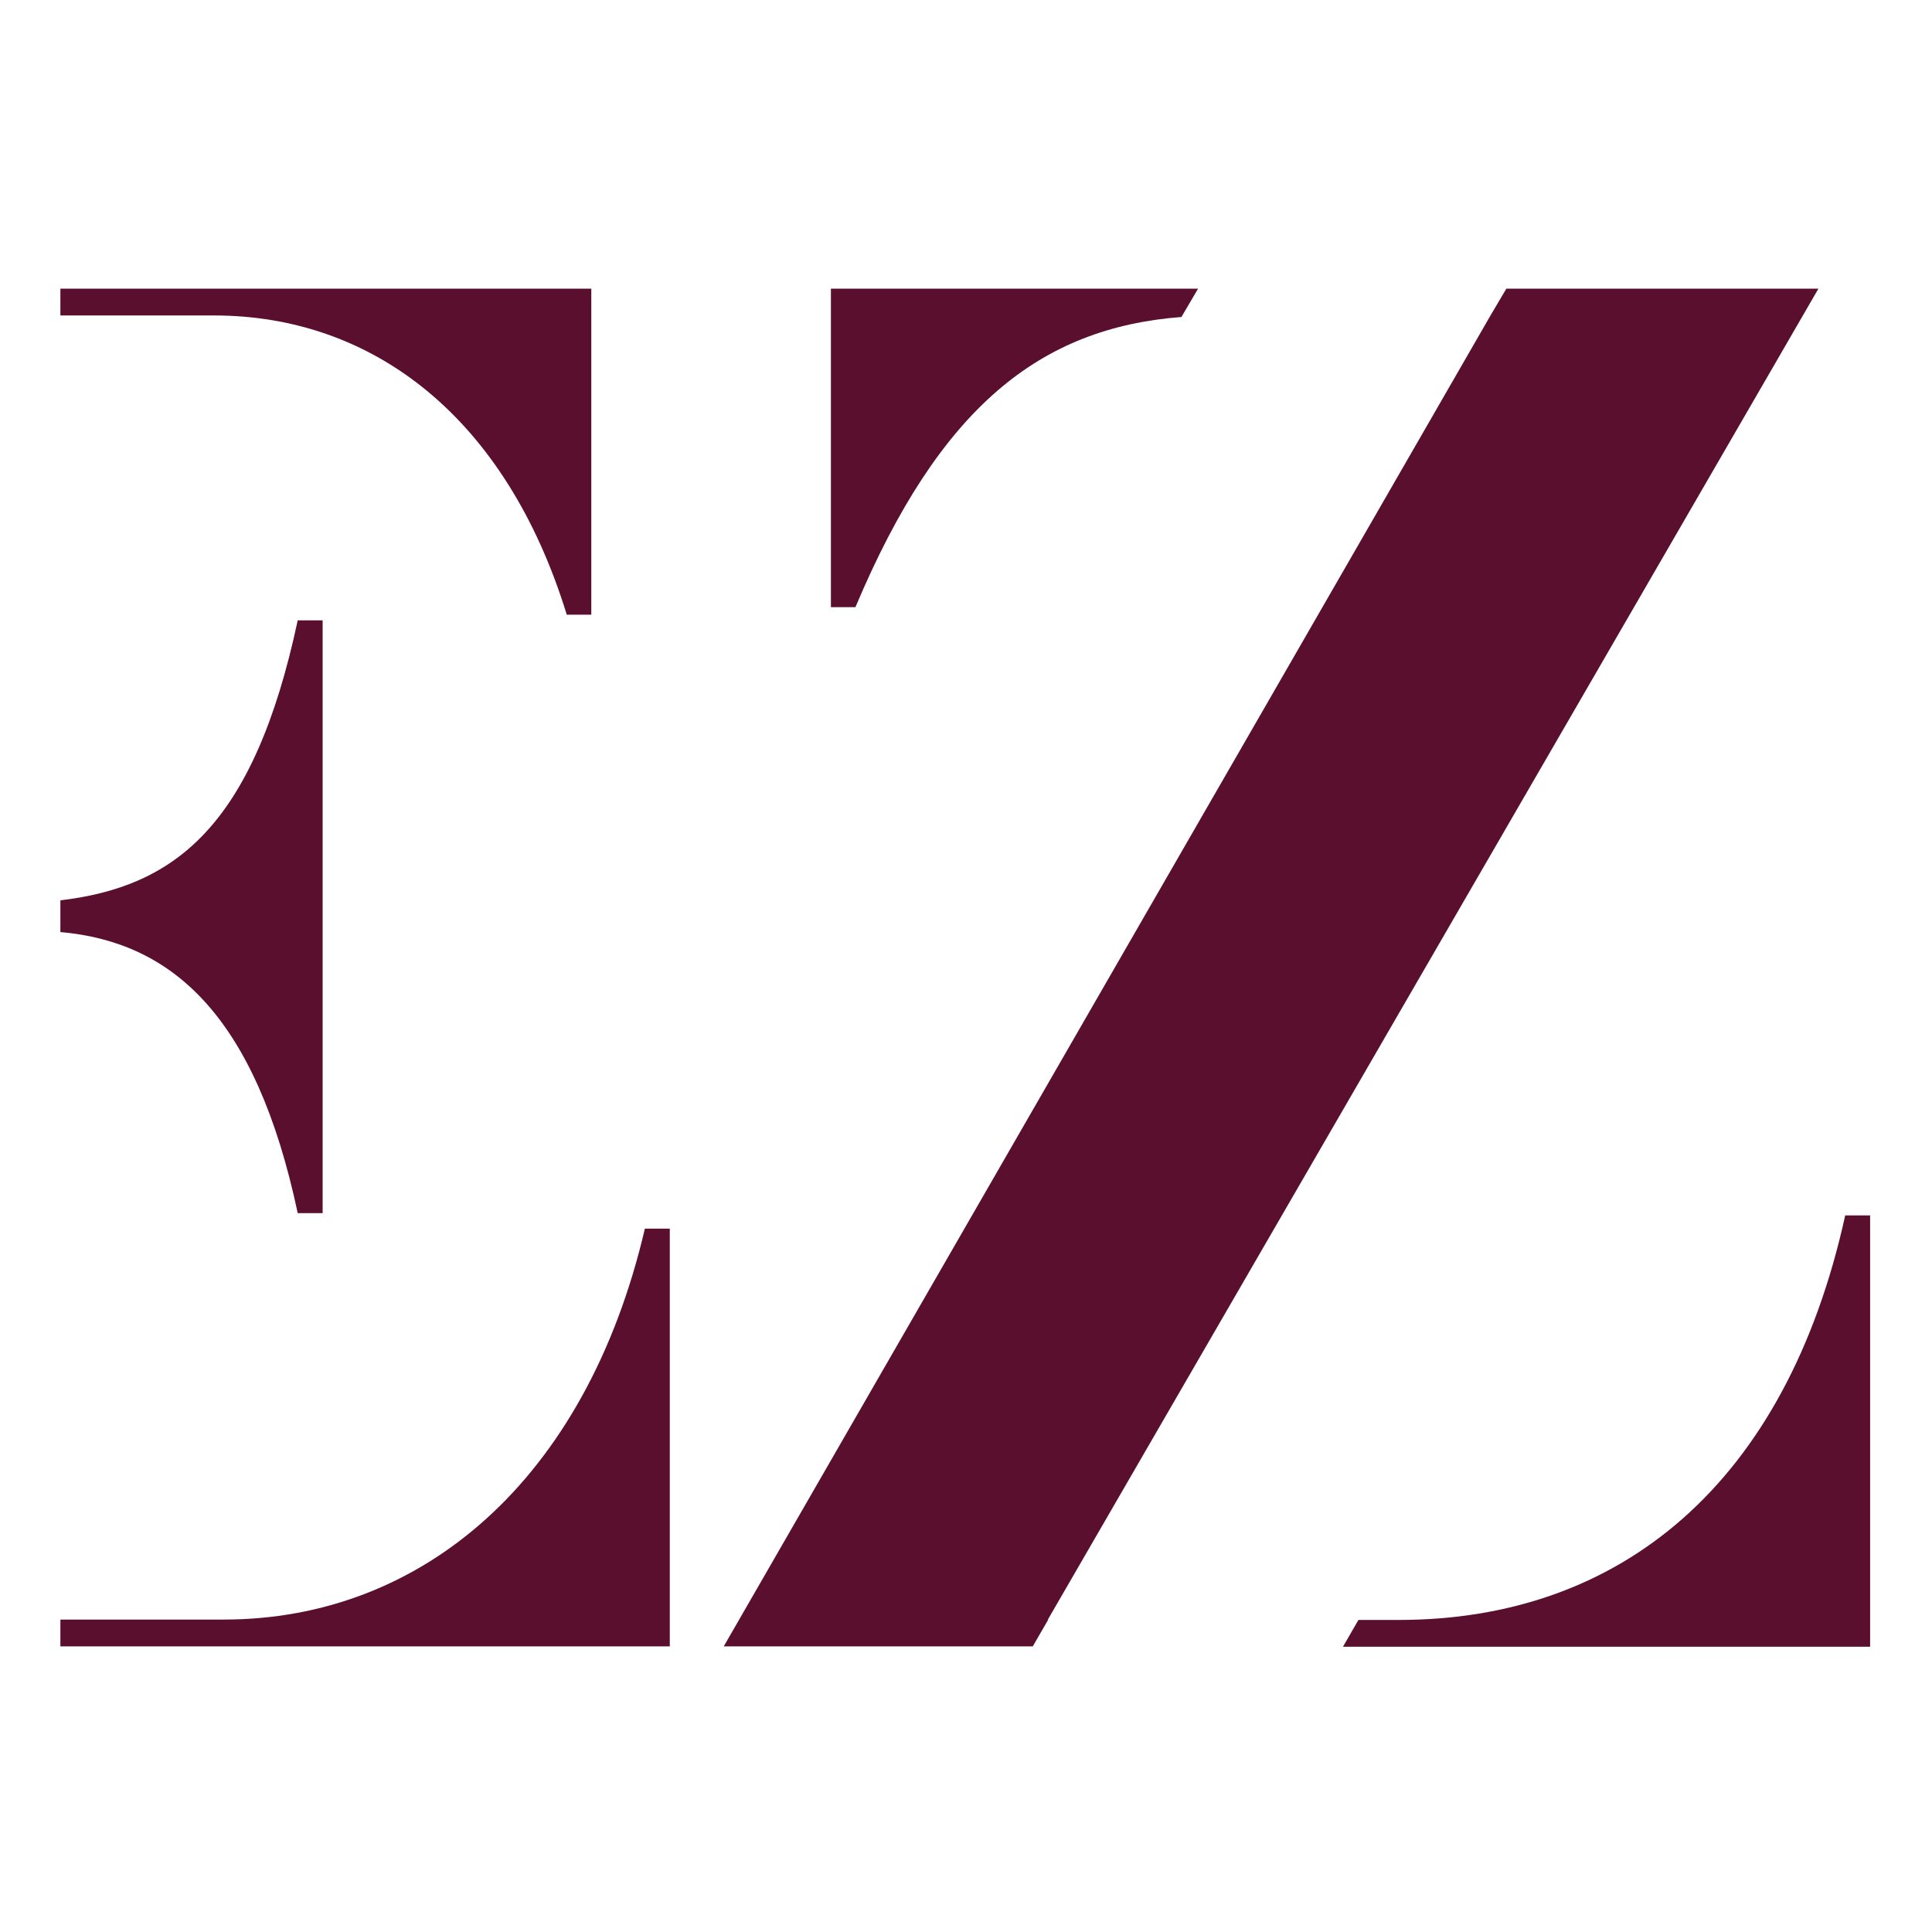
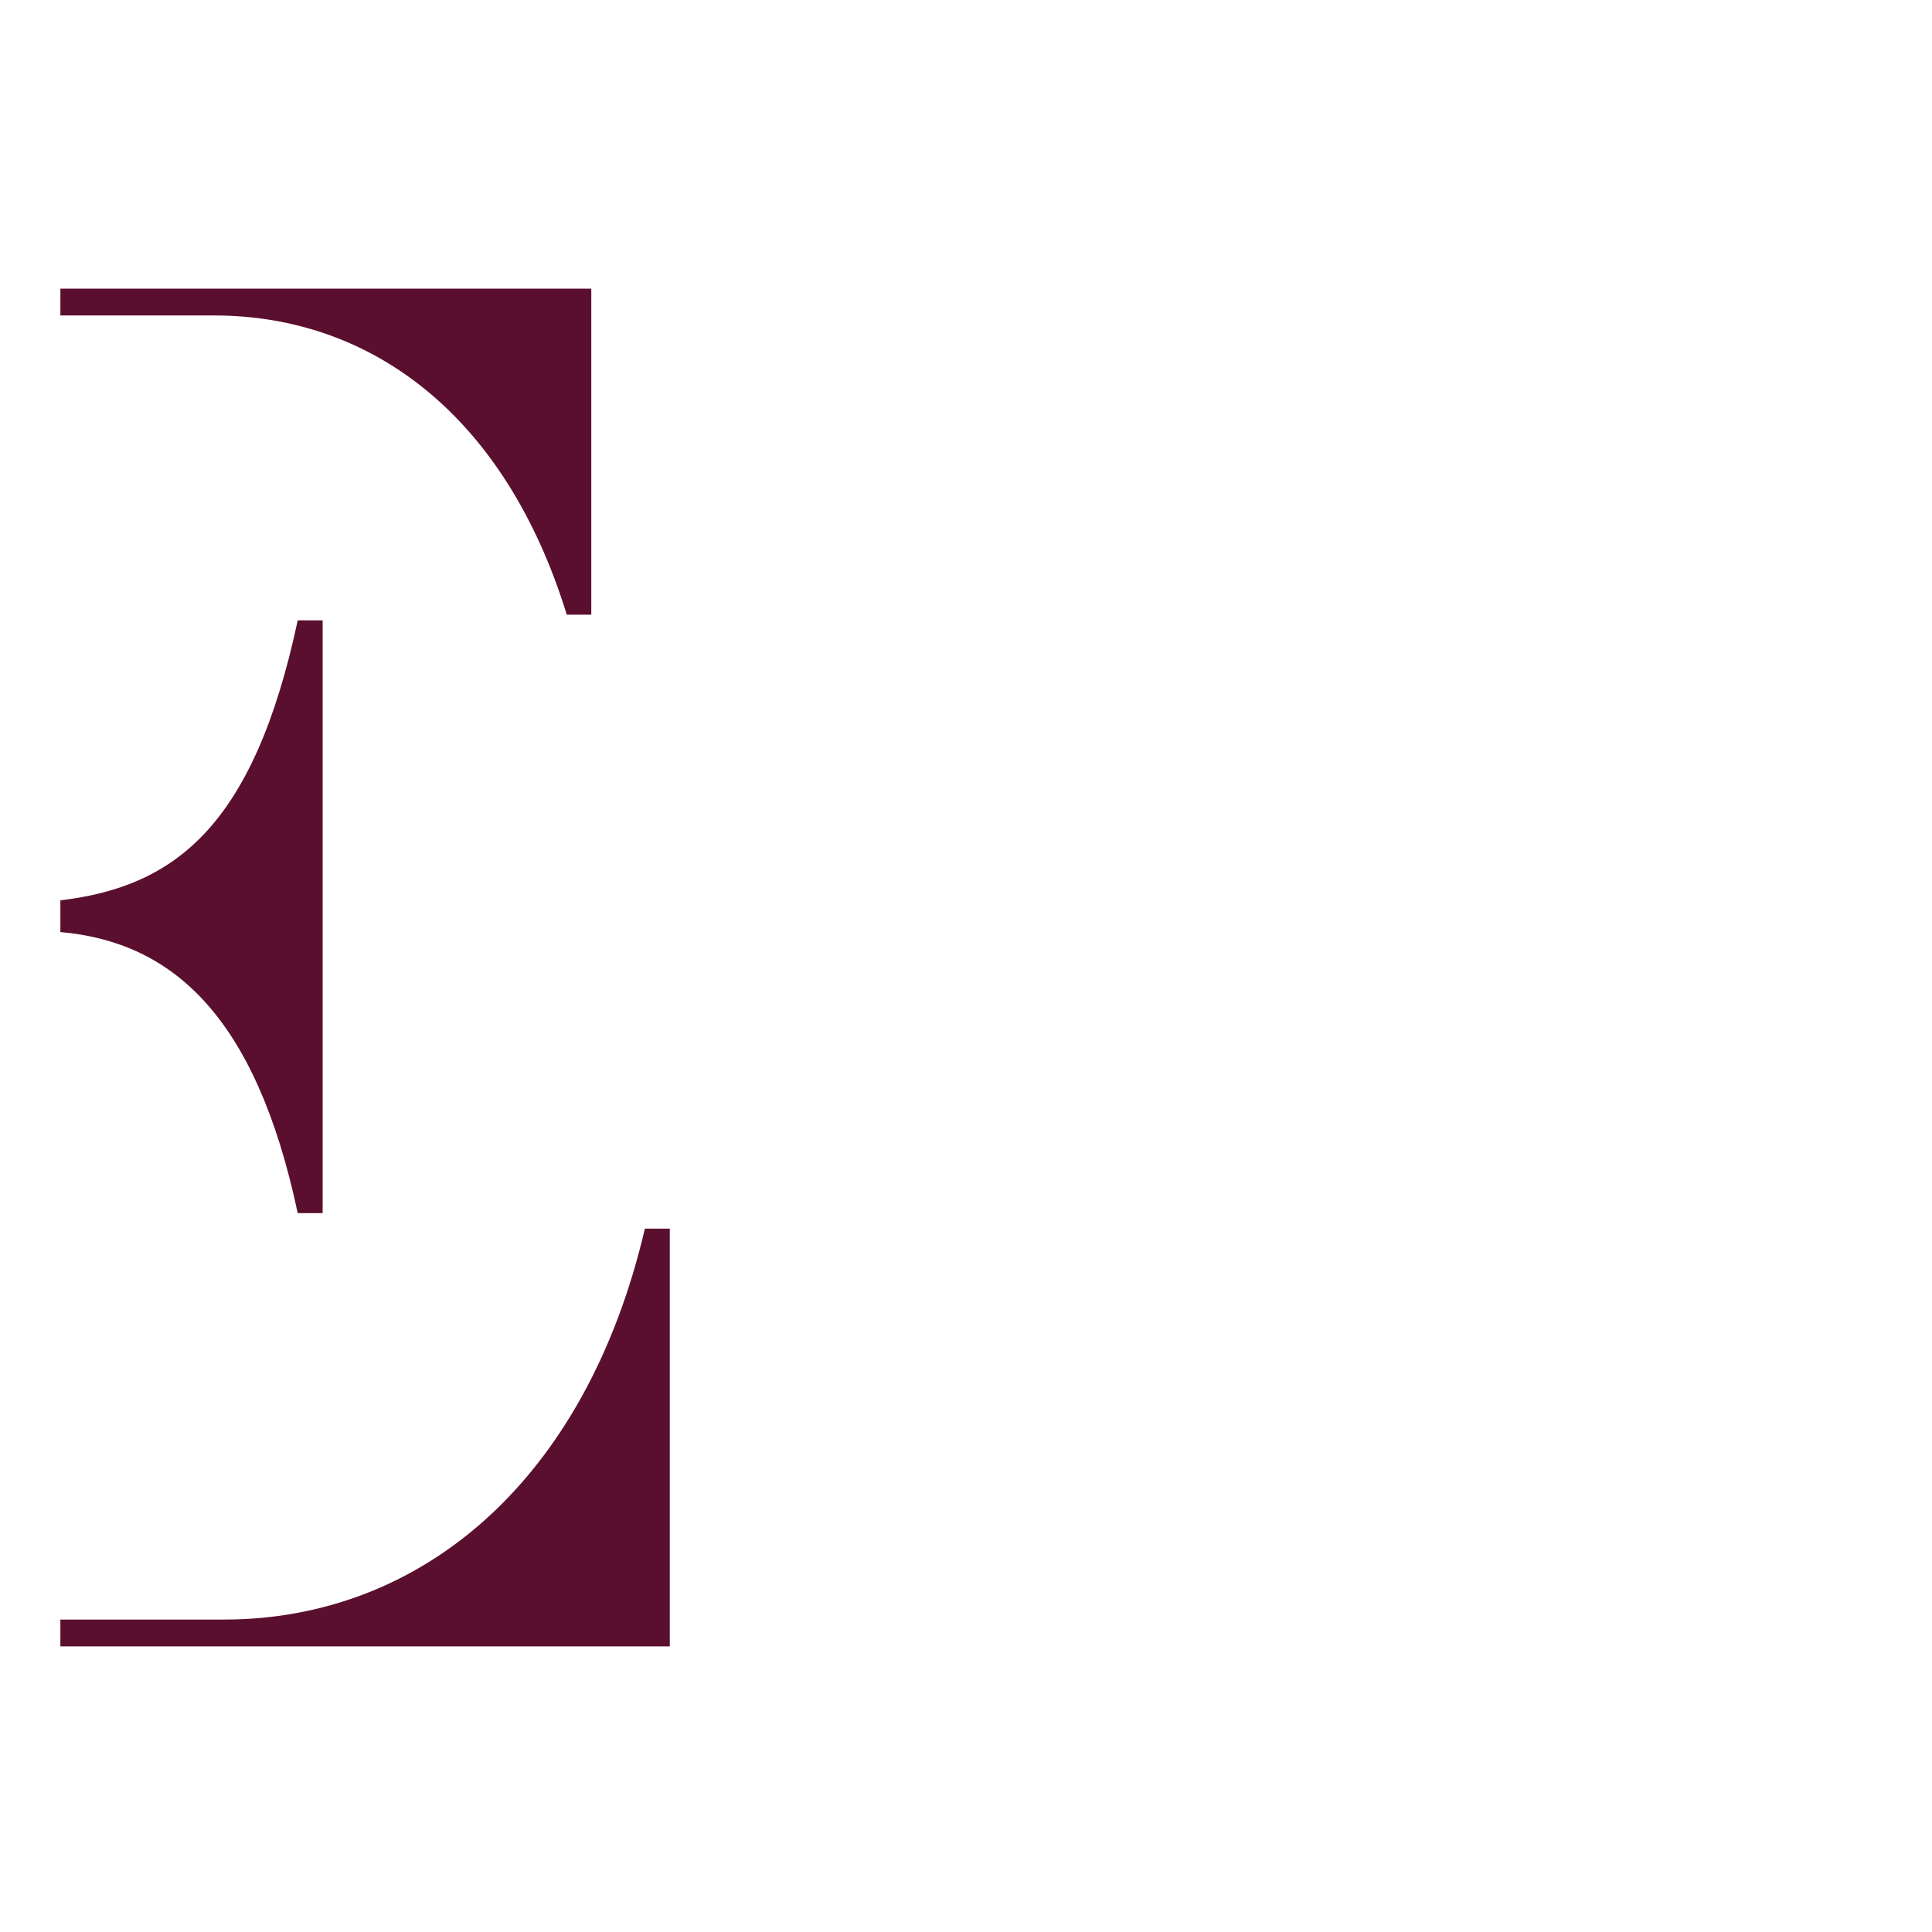
<svg xmlns="http://www.w3.org/2000/svg" version="1.1" id="Laag_1" x="0px" y="0px" viewBox="0 0 512 512" style="enable-background:new 0 0 512 512;" xml:space="preserve">
  <style type="text/css"> .st0{fill:#5A0F2E;} </style>
  <path class="st0" d="M78.9,164.4c-11.7,54.8-32.7,70.6-62.9,74.2v8.4c29.3,2.6,51.7,21.7,62.9,74.5h6.6V164.4 C85.5,164.4,78.9,164.4,78.9,164.4z M16,76.5v7.1h40.7c41.9,0,77.3,26.7,93.5,79.3h6.5V76.5C156.7,76.5,16,76.5,16,76.5z M170.9,325.6c-15.6,66.8-59.2,103.6-111.6,103.6H16v7.1h161.5V325.6H170.9z" />
-   <path class="st0" d="M220.2,76.5v84.4h6.5c22.4-53.2,49-74,86.4-76.9l4.4-7.5L220.2,76.5L220.2,76.5z M489,322.1 c-15.7,71.3-59.7,107.2-118.3,107.2h-10.7l-4.1,7.1h139.7V322.1H489z M481.9,76.5h-82.7l-1.6,2.7l-2.6,4.4L191.8,436.3h81.9l4.1-7.1 h-0.1C277.7,429.2,481.9,76.5,481.9,76.5z" />
</svg>